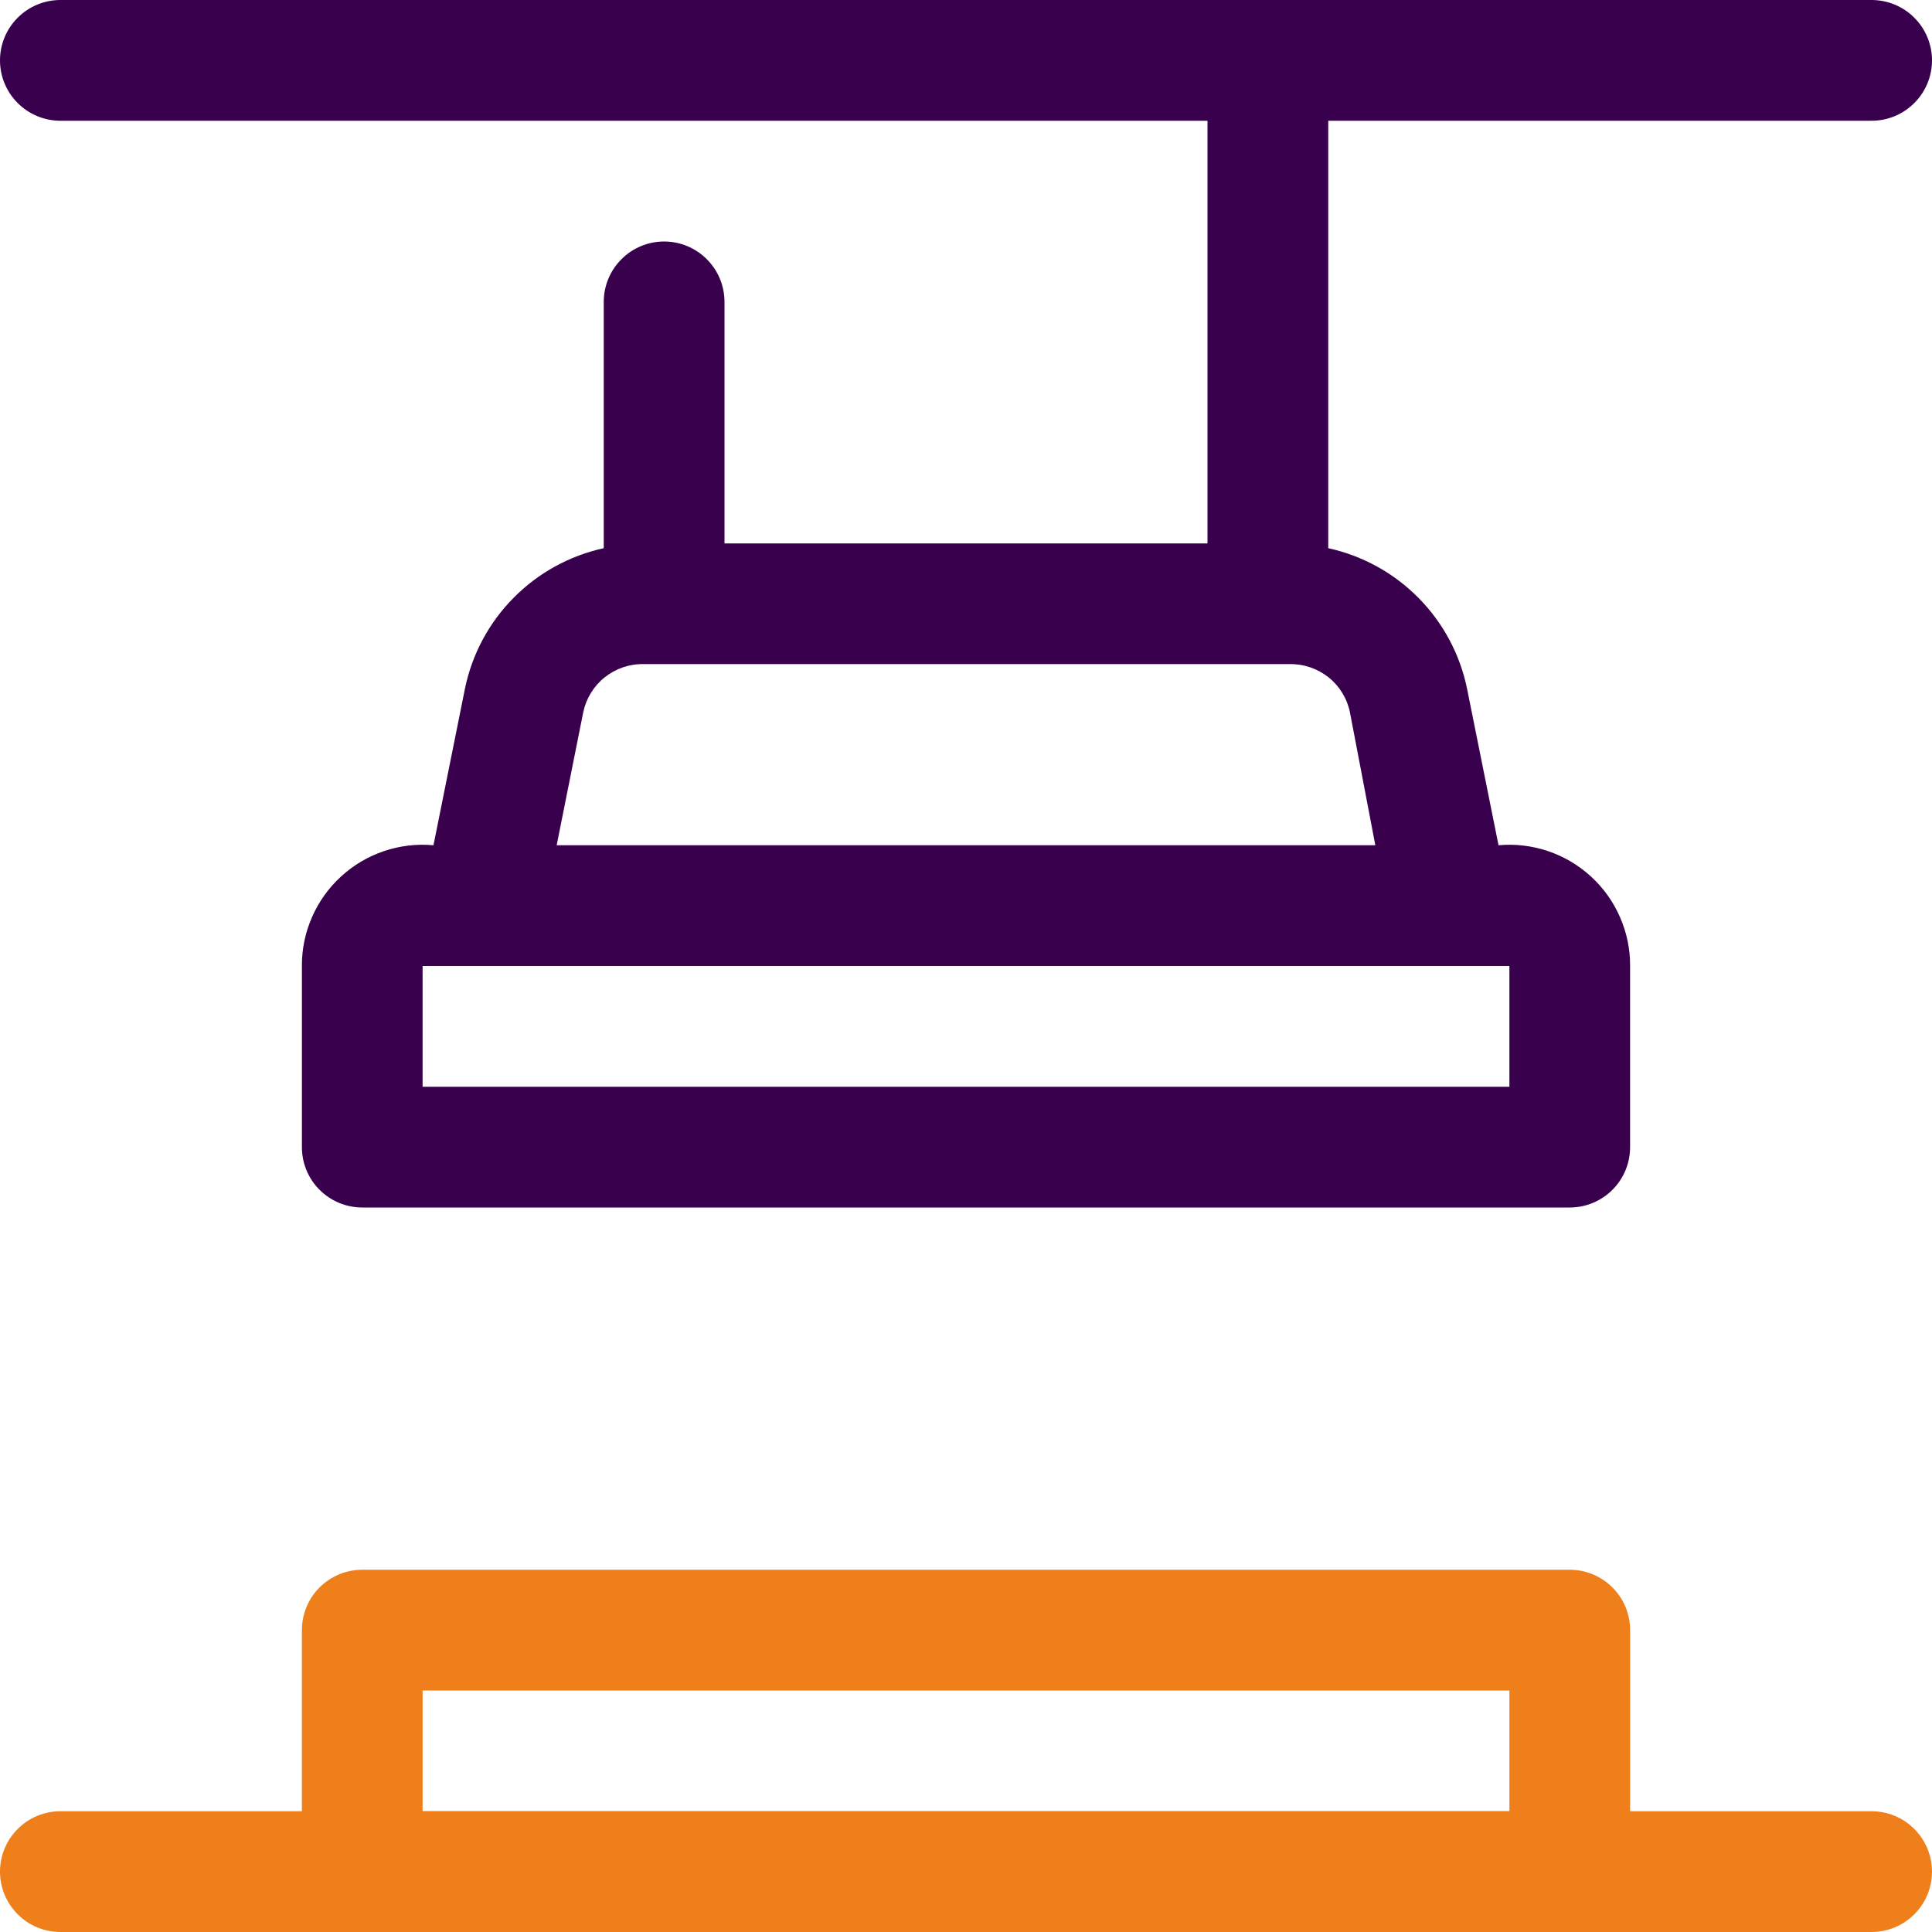
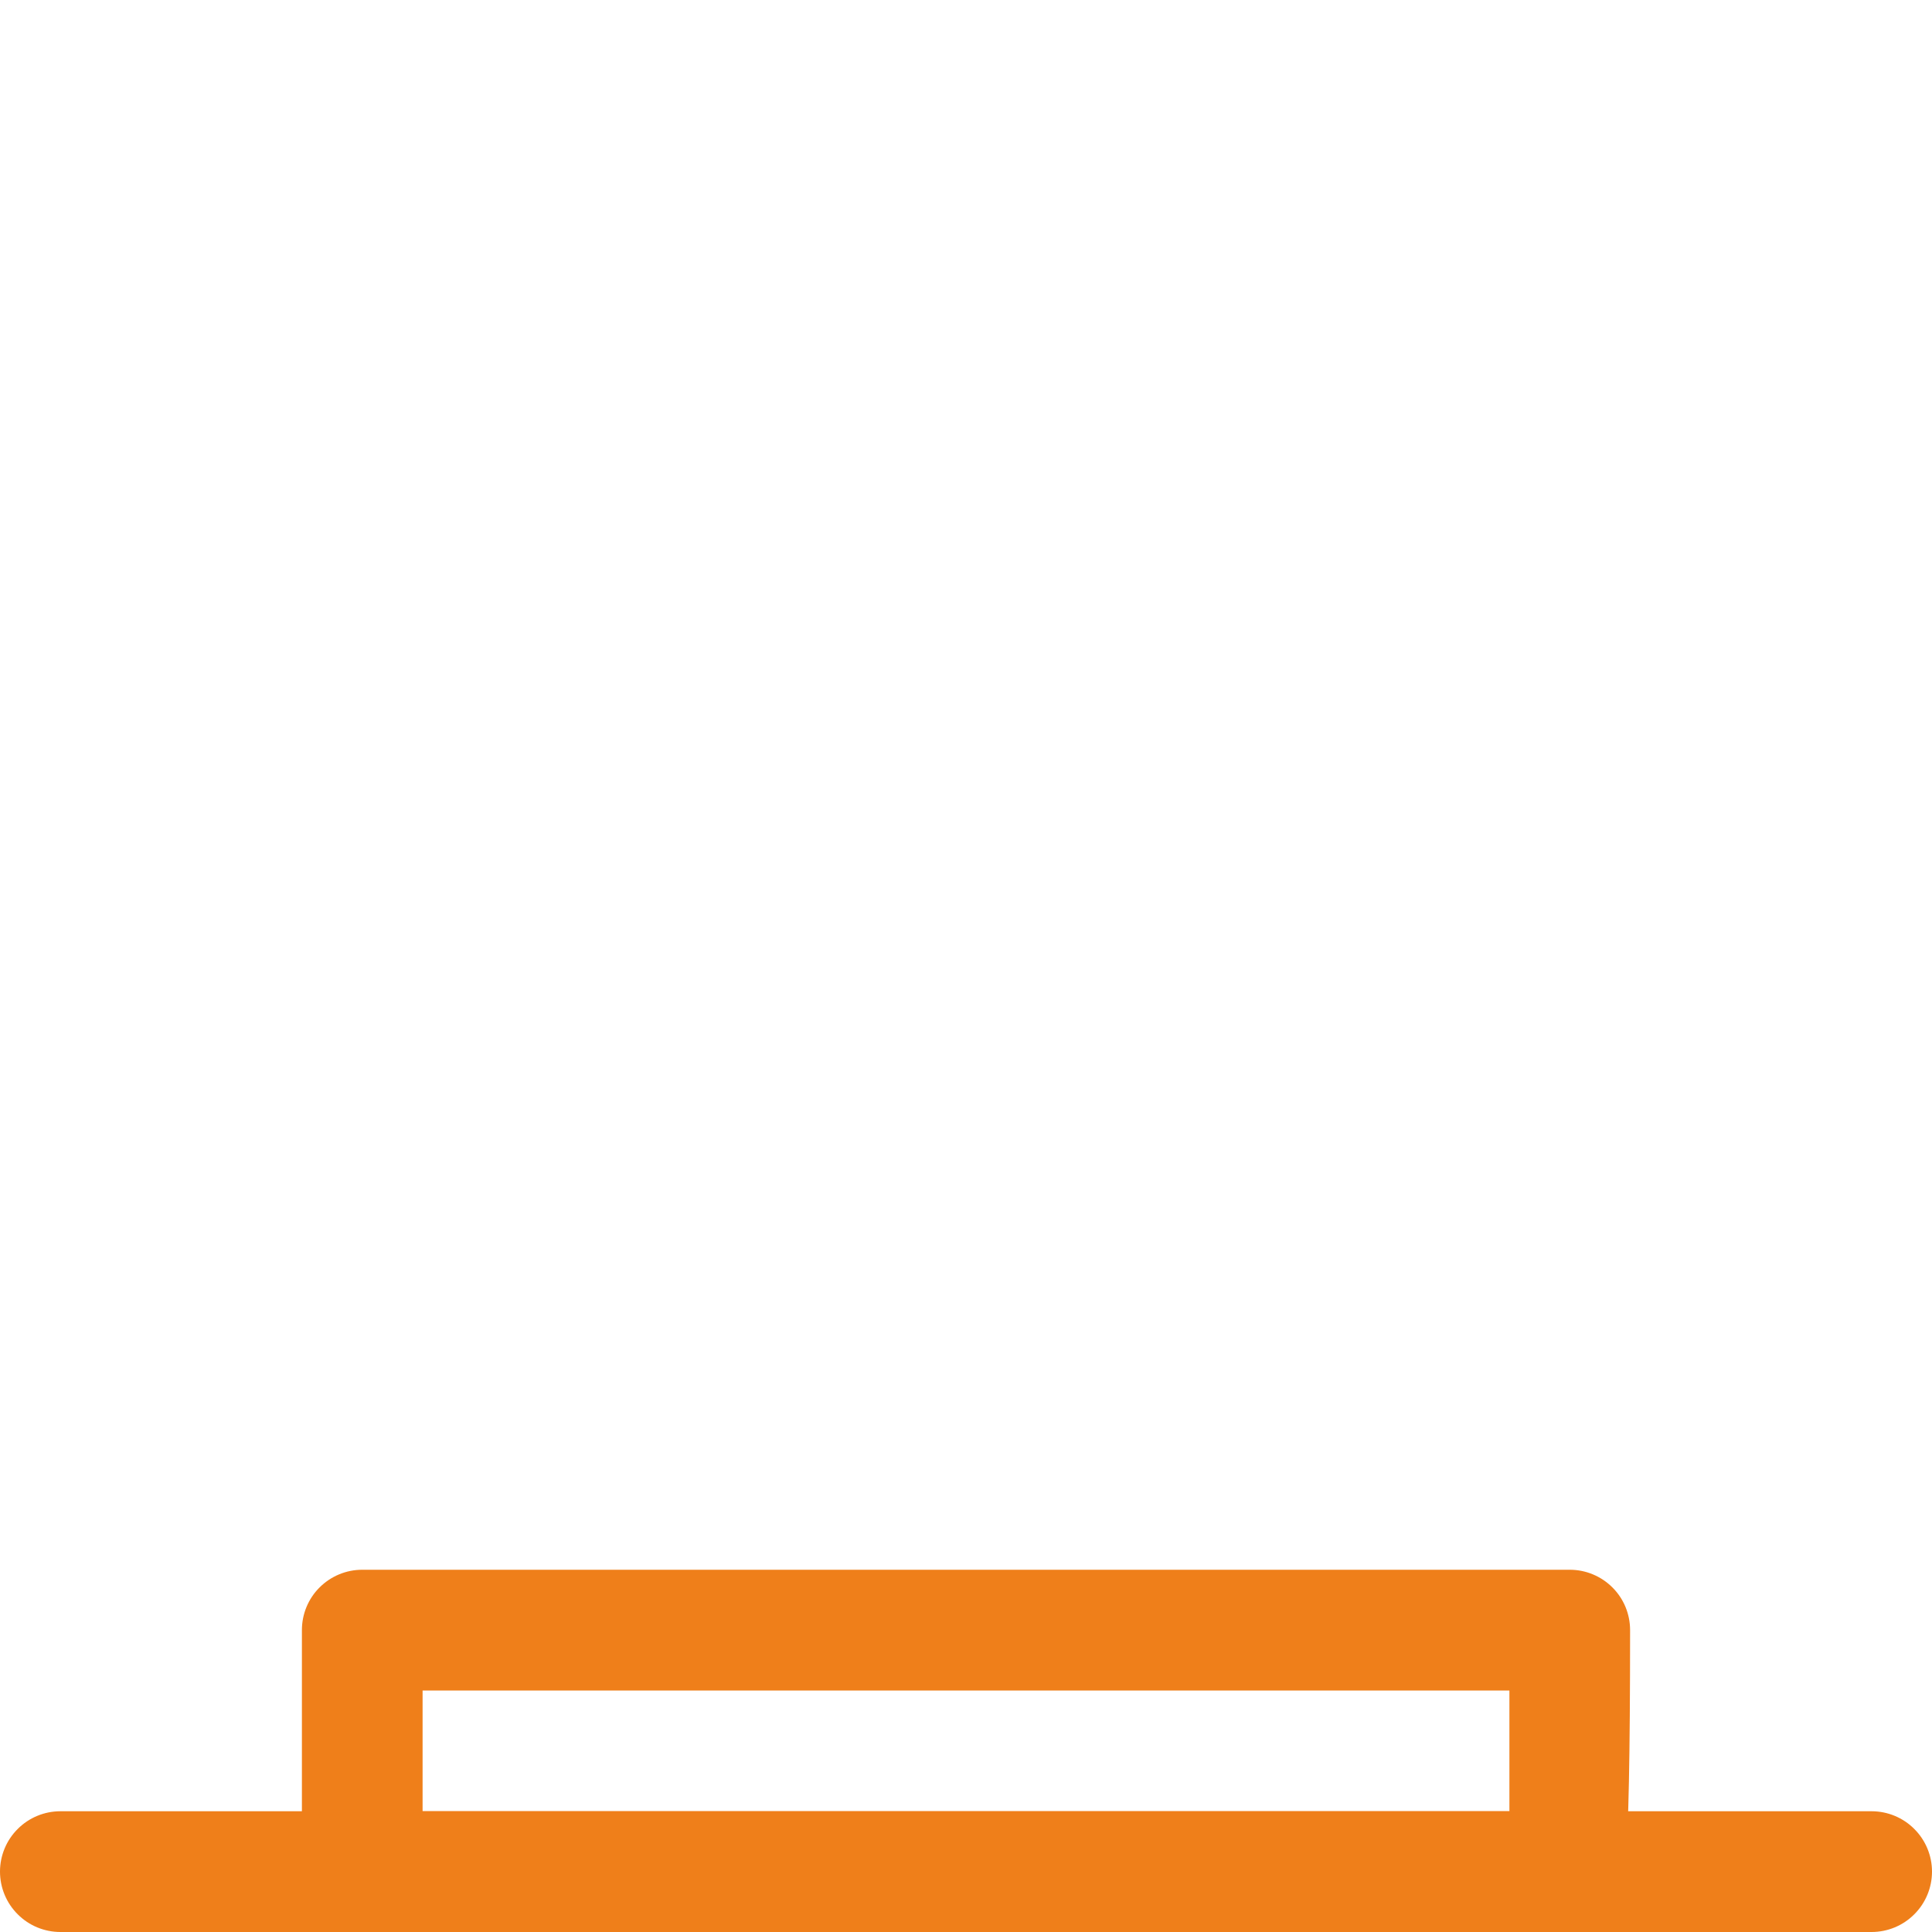
<svg xmlns="http://www.w3.org/2000/svg" width="30" height="30" viewBox="0 0 30 30" fill="none">
-   <path d="M24.375 30H5.625C5.376 30 5.138 29.901 4.962 29.725C4.786 29.55 4.688 29.311 4.688 29.062V25.312C4.688 25.064 4.786 24.825 4.962 24.65C5.138 24.474 5.376 24.375 5.625 24.375H24.375C24.624 24.375 24.862 24.474 25.038 24.65C25.214 24.825 25.312 25.064 25.312 25.312V29.062C25.312 29.311 25.214 29.55 25.038 29.725C24.862 29.901 24.624 30 24.375 30ZM6.562 28.125H23.438V26.25H6.562V28.125Z" fill="#EF7F1A" />
+   <path d="M24.375 30H5.625C5.376 30 5.138 29.901 4.962 29.725C4.786 29.55 4.688 29.311 4.688 29.062V25.312C4.688 25.064 4.786 24.825 4.962 24.65C5.138 24.474 5.376 24.375 5.625 24.375H24.375C24.624 24.375 24.862 24.474 25.038 24.65C25.214 24.825 25.312 25.064 25.312 25.312C25.312 29.311 25.214 29.55 25.038 29.725C24.862 29.901 24.624 30 24.375 30ZM6.562 28.125H23.438V26.25H6.562V28.125Z" fill="#EF7F1A" />
  <path d="M29.062 30H0.938C0.689 30 0.45 29.901 0.275 29.725C0.099 29.55 0 29.311 0 29.062C0 28.814 0.099 28.575 0.275 28.4C0.45 28.224 0.689 28.125 0.938 28.125H29.062C29.311 28.125 29.55 28.224 29.725 28.4C29.901 28.575 30 28.814 30 29.062C30 29.311 29.901 29.55 29.725 29.725C29.55 29.901 29.311 30 29.062 30Z" fill="#EF7F1A" />
-   <path d="M29.062 0H0.938C0.689 0 0.45 0.099 0.275 0.275C0.099 0.45 0 0.689 0 0.938C0 1.186 0.099 1.425 0.275 1.6C0.45 1.776 0.689 1.875 0.938 1.875H18.75V8.438H11.25V4.688C11.25 4.439 11.151 4.2 10.975 4.025C10.8 3.849 10.561 3.75 10.312 3.75C10.064 3.75 9.825 3.849 9.65 4.025C9.474 4.2 9.375 4.439 9.375 4.688V8.512C8.843 8.629 8.355 8.897 7.973 9.285C7.59 9.672 7.328 10.163 7.219 10.697L6.731 13.125C6.471 13.101 6.209 13.133 5.962 13.216C5.714 13.3 5.487 13.434 5.295 13.611C5.103 13.787 4.949 14.002 4.845 14.241C4.74 14.48 4.686 14.739 4.688 15V17.812C4.688 18.061 4.786 18.3 4.962 18.475C5.138 18.651 5.376 18.75 5.625 18.75H24.375C24.624 18.75 24.862 18.651 25.038 18.475C25.214 18.3 25.312 18.061 25.312 17.812V15C25.314 14.739 25.26 14.48 25.155 14.241C25.051 14.002 24.898 13.787 24.705 13.611C24.513 13.434 24.285 13.3 24.038 13.216C23.791 13.133 23.529 13.101 23.269 13.125L22.781 10.697C22.672 10.163 22.41 9.672 22.027 9.285C21.645 8.897 21.157 8.629 20.625 8.512V1.875H29.062C29.311 1.875 29.55 1.776 29.725 1.6C29.901 1.425 30 1.186 30 0.938C30 0.689 29.901 0.45 29.725 0.275C29.55 0.099 29.311 0 29.062 0ZM23.438 16.875H6.562V15H23.438V16.875ZM21.356 13.125H8.644L9.056 11.062C9.1 10.848 9.218 10.655 9.389 10.518C9.56 10.381 9.774 10.308 9.994 10.312H20.025C20.244 10.308 20.458 10.381 20.63 10.518C20.801 10.655 20.919 10.848 20.962 11.062L21.356 13.125Z" fill="#38004D" />
</svg>